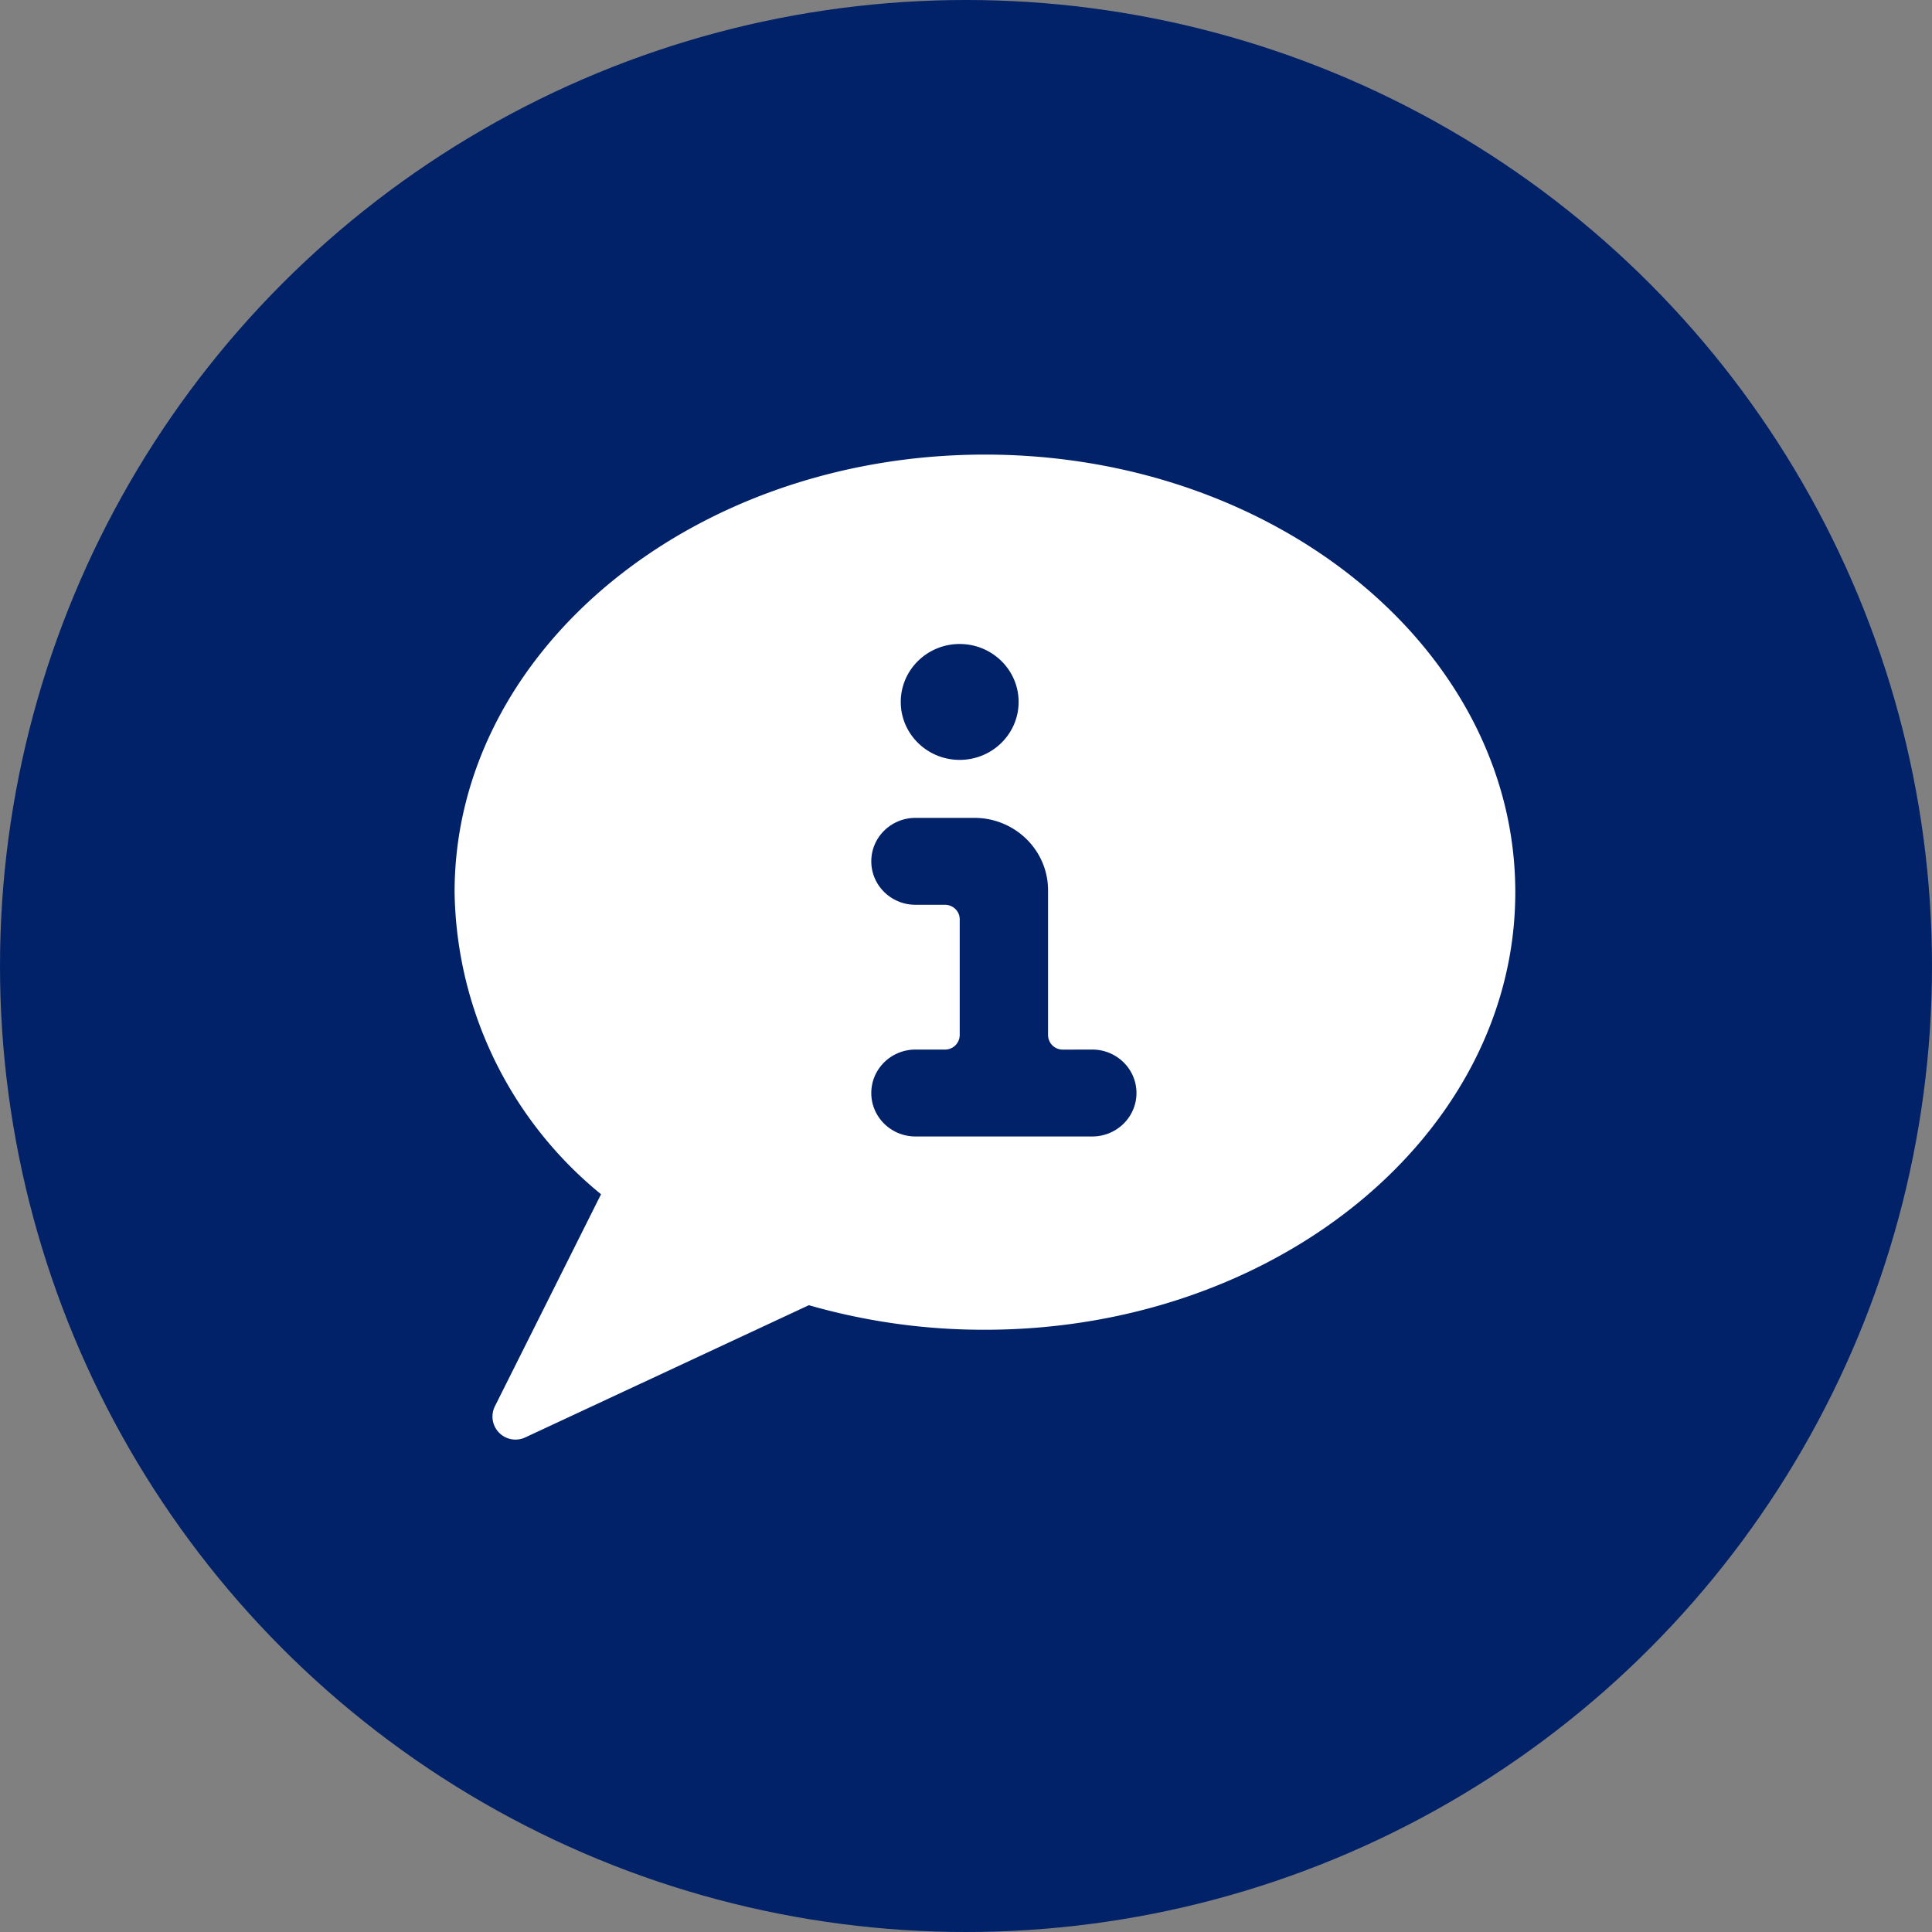
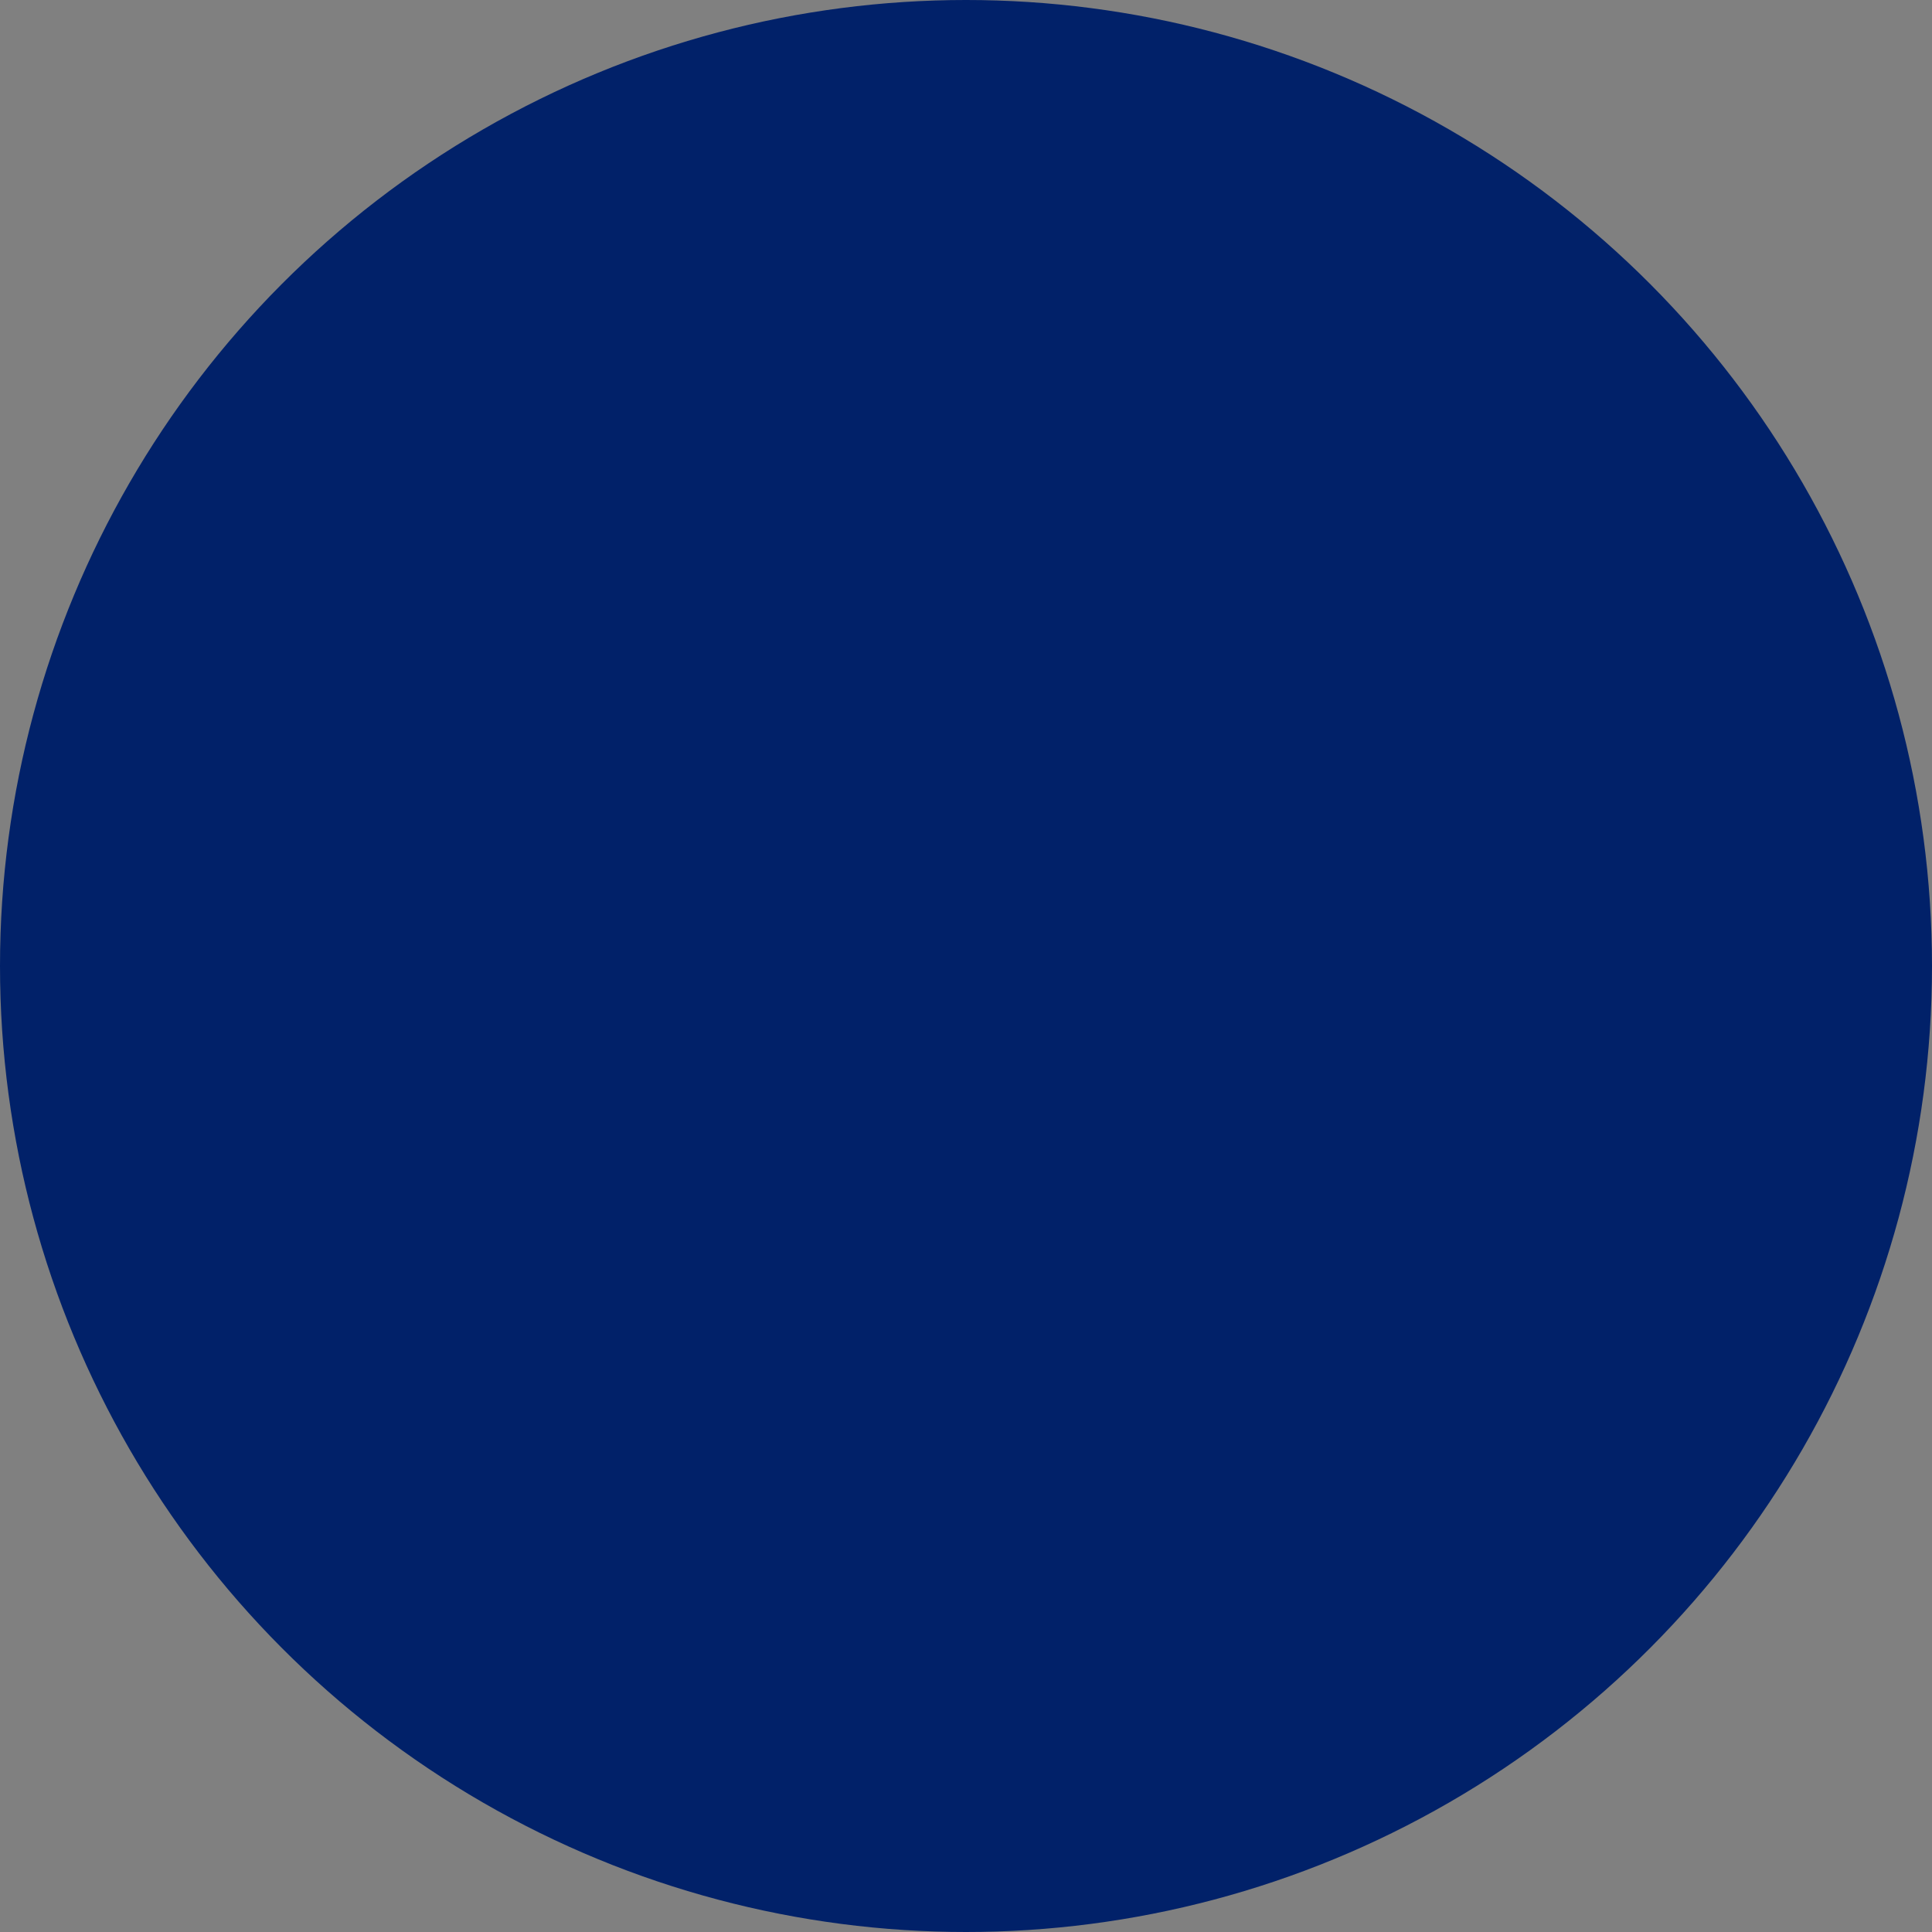
<svg xmlns="http://www.w3.org/2000/svg" width="51" height="51" viewBox="0 0 51 51">
  <rect x="0" y="0" width="51" height="51" fill="#808080" stroke="none" />
  <g fill="none" fill-rule="evenodd">
    <circle fill="#012169" cx="25.5" cy="25.5" r="25.5" />
-     <path d="M26 12c7.72 0 14 5.182 14 11.551 0 6.37-6.28 11.551-14 11.551a16.695 16.695 0 0 1-4.648-.648l-7.486 3.49a.608.608 0 0 1-.8-.826l2.8-5.593A10.483 10.483 0 0 1 12 23.551C12 17.181 18.28 12 26 12zm-.278 9.59h-1.555c-.645 0-1.167.513-1.167 1.147 0 .633.522 1.147 1.167 1.147h.777c.215 0 .39.171.39.382v3.058a.386.386 0 0 1-.39.382h-.777c-.645 0-1.167.513-1.167 1.147 0 .633.522 1.147 1.167 1.147h4.666c.645 0 1.167-.514 1.167-1.147 0-.634-.522-1.147-1.167-1.147l-.777.001a.386.386 0 0 1-.39-.382v-3.823c0-1.056-.87-1.911-1.944-1.912zM25.333 17c-.859 0-1.555.685-1.555 1.53 0 .844.696 1.529 1.555 1.529.86 0 1.556-.685 1.556-1.53 0-.844-.697-1.529-1.556-1.529z" fill="#FFF" fill-rule="nonzero" />
  </g>
</svg>